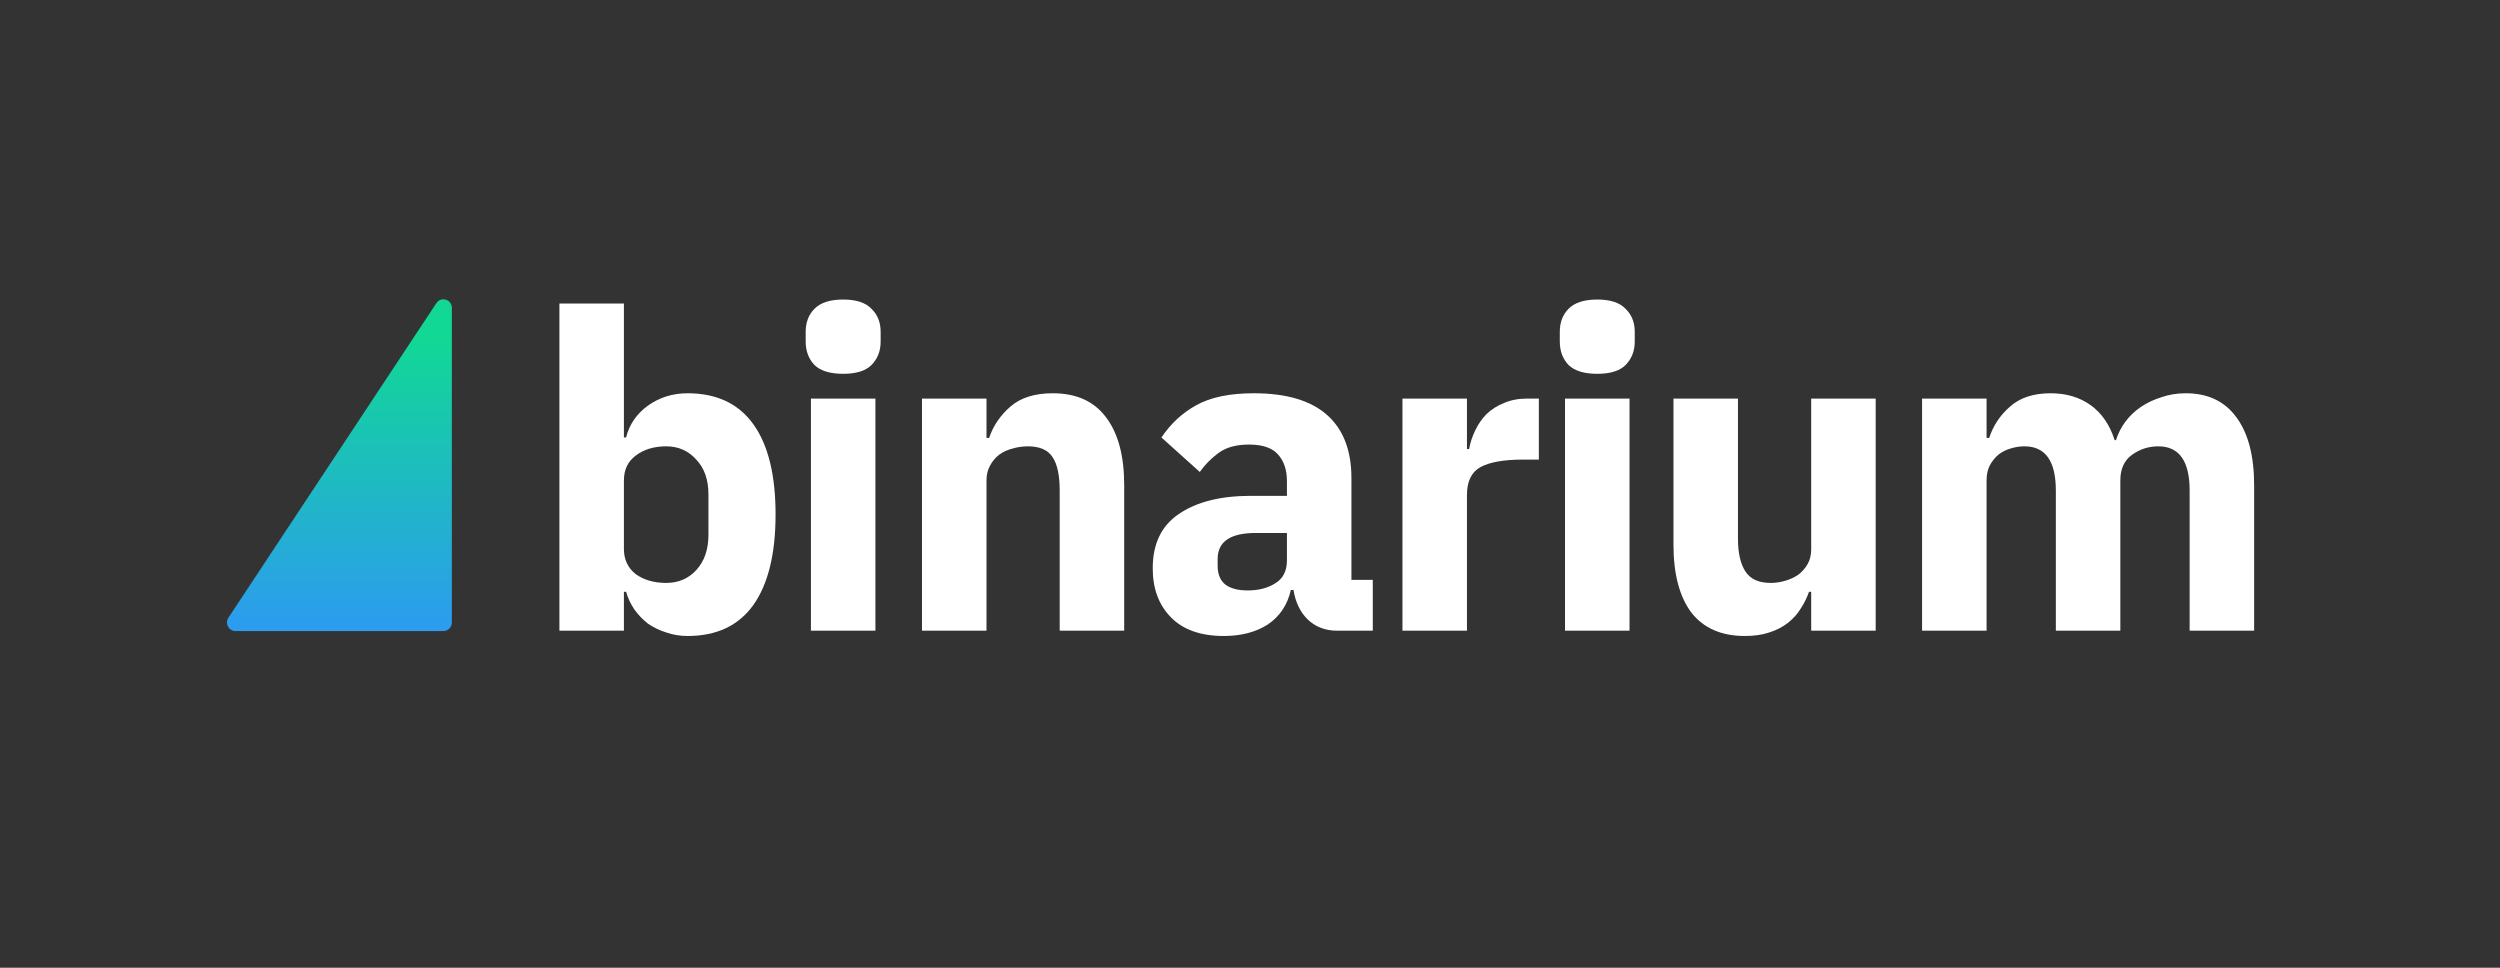
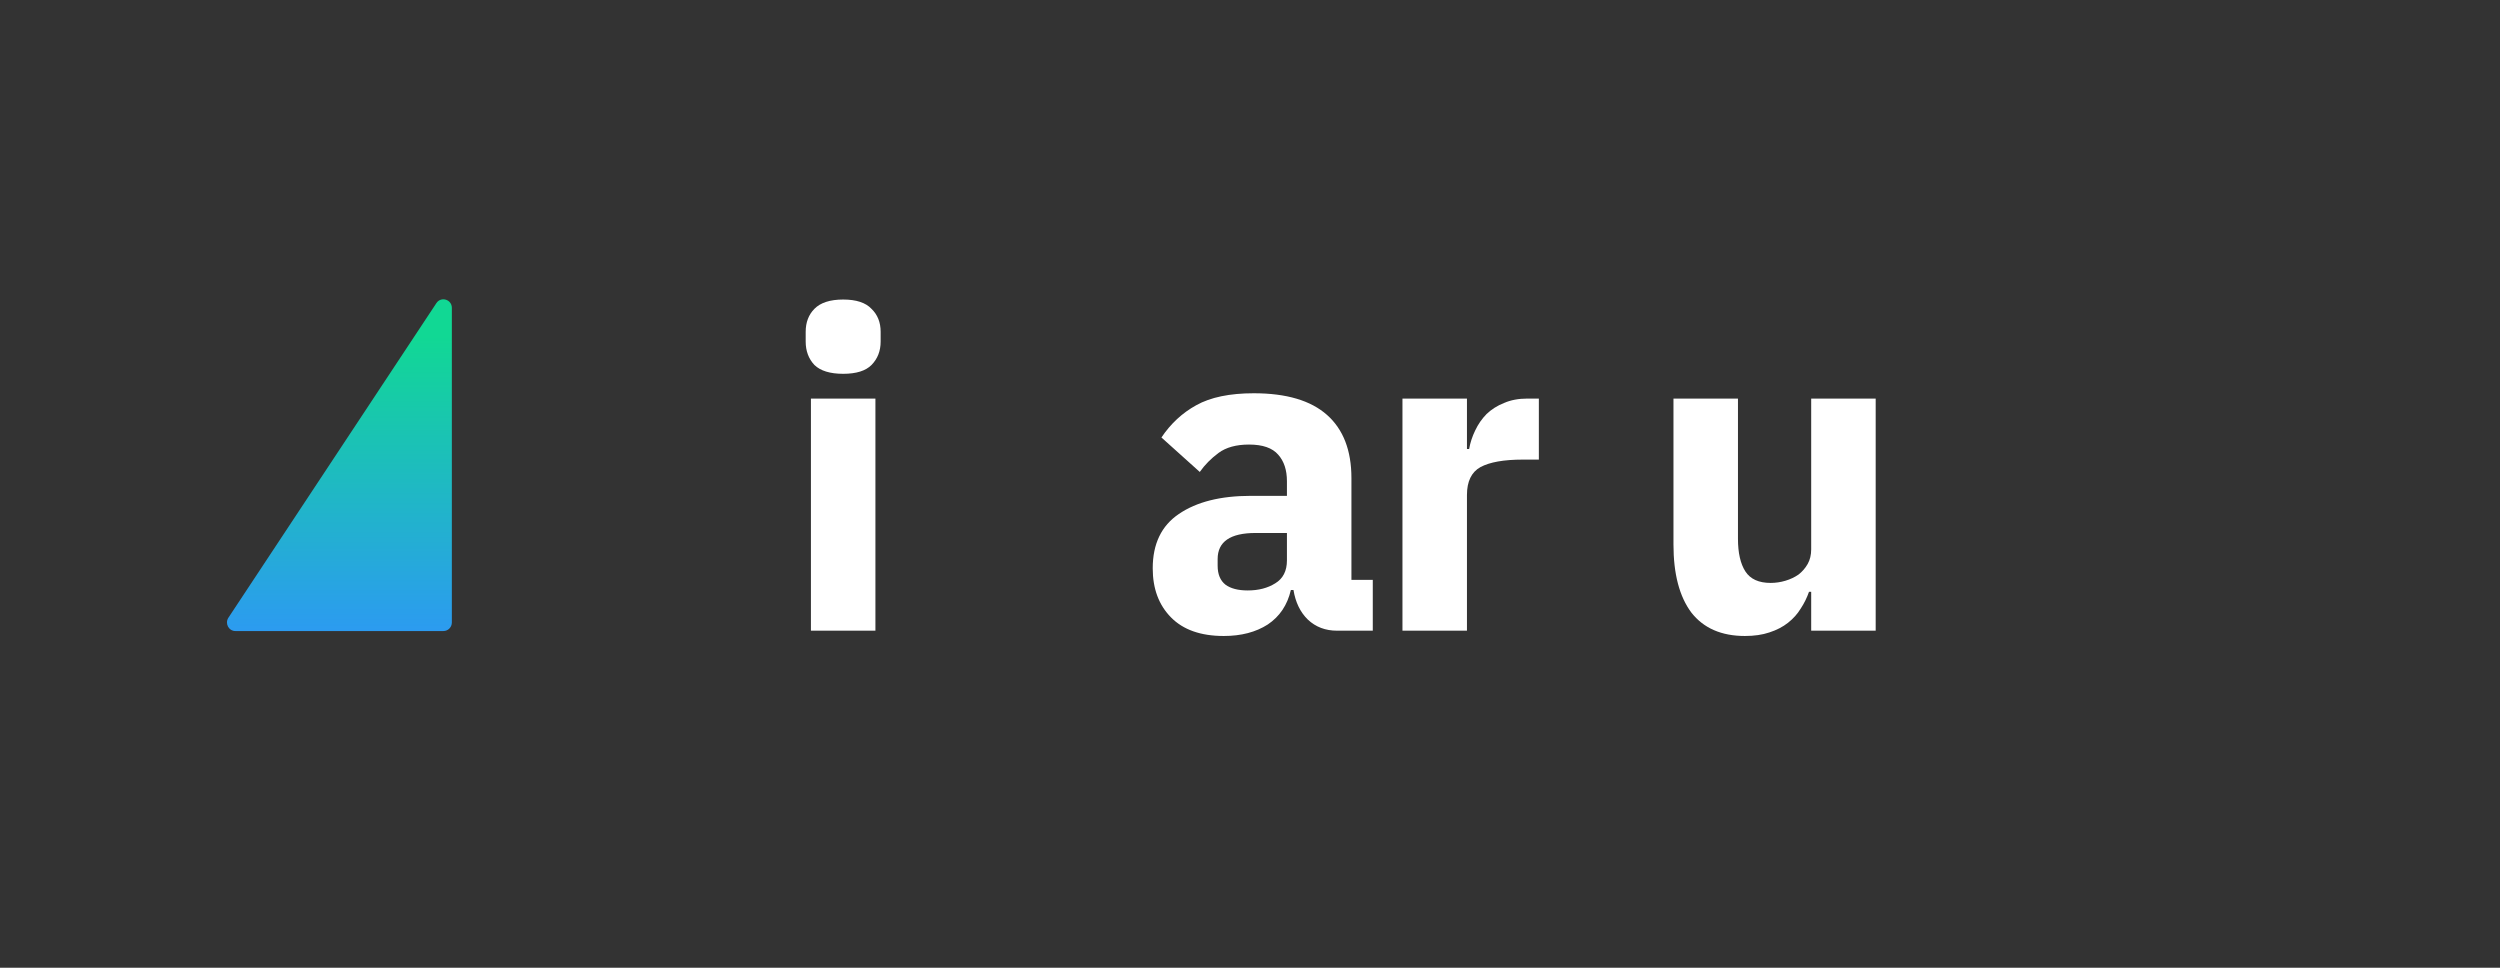
<svg xmlns="http://www.w3.org/2000/svg" width="124" height="48" viewBox="0 0 124 48" fill="none">
  <rect x="0" y="0" width="124" height="48" fill="#333333" stroke="none" />
  <path d="M11.677 31.3L21.993 31.3C22.225 31.3 22.412 31.11 22.412 30.875L22.412 15.272C22.412 14.852 21.876 14.686 21.645 15.035L11.329 30.638C11.143 30.921 11.342 31.3 11.677 31.3Z" fill="url(#paint0_linear_215_4494)" />
-   <path d="M95.335 31.282V19.769H98.534V21.721H98.663C98.865 21.107 99.211 20.588 99.701 20.164C100.191 19.726 100.861 19.506 101.711 19.506C102.489 19.506 103.152 19.704 103.699 20.098C104.247 20.493 104.643 21.07 104.888 21.831H104.953C105.054 21.509 105.205 21.209 105.407 20.932C105.623 20.639 105.882 20.391 106.185 20.186C106.488 19.981 106.826 19.82 107.201 19.704C107.575 19.572 107.979 19.506 108.411 19.506C109.506 19.506 110.342 19.901 110.919 20.69C111.509 21.48 111.805 22.605 111.805 24.067V31.282H108.606V24.33C108.606 22.869 108.087 22.138 107.05 22.138C106.574 22.138 106.142 22.276 105.753 22.554C105.364 22.832 105.169 23.256 105.169 23.826V31.282H101.97V24.33C101.97 22.869 101.451 22.138 100.414 22.138C100.183 22.138 99.953 22.174 99.722 22.247C99.506 22.306 99.304 22.408 99.117 22.554C98.944 22.7 98.8 22.883 98.685 23.102C98.584 23.307 98.534 23.548 98.534 23.826V31.282H95.335Z" fill="white" />
  <path d="M89.835 29.352H89.727C89.626 29.644 89.489 29.922 89.316 30.185C89.157 30.448 88.948 30.682 88.689 30.887C88.43 31.092 88.12 31.253 87.76 31.369C87.414 31.486 87.01 31.545 86.549 31.545C85.382 31.545 84.496 31.157 83.891 30.383C83.3 29.593 83.004 28.468 83.004 27.006V19.769H86.203V26.721C86.203 27.422 86.326 27.963 86.571 28.343C86.816 28.723 87.234 28.913 87.825 28.913C88.07 28.913 88.314 28.877 88.559 28.804C88.804 28.731 89.02 28.628 89.208 28.497C89.395 28.351 89.546 28.175 89.662 27.971C89.777 27.766 89.835 27.525 89.835 27.247V19.769H93.034V31.282H89.835V29.352Z" fill="white" />
-   <path d="M79.225 18.541C78.576 18.541 78.1 18.395 77.798 18.103C77.51 17.796 77.366 17.409 77.366 16.941V16.458C77.366 15.99 77.51 15.61 77.798 15.318C78.1 15.011 78.576 14.857 79.225 14.857C79.873 14.857 80.341 15.011 80.629 15.318C80.932 15.61 81.083 15.99 81.083 16.458V16.941C81.083 17.409 80.932 17.796 80.629 18.103C80.341 18.395 79.873 18.541 79.225 18.541ZM77.625 19.769H80.824V31.282H77.625V19.769Z" fill="white" />
  <path d="M69.562 31.282V19.769H72.761V22.269H72.869C72.926 21.948 73.027 21.641 73.171 21.348C73.316 21.041 73.503 20.771 73.733 20.537C73.978 20.303 74.266 20.12 74.598 19.989C74.929 19.843 75.318 19.769 75.765 19.769H76.327V22.796H75.527C74.591 22.796 73.892 22.92 73.431 23.168C72.984 23.417 72.761 23.877 72.761 24.55V31.282H69.562Z" fill="white" />
  <path d="M66.318 31.282C65.741 31.282 65.259 31.099 64.87 30.733C64.495 30.368 64.257 29.878 64.156 29.264H64.027C63.854 30.01 63.472 30.58 62.881 30.975C62.29 31.355 61.563 31.545 60.698 31.545C59.56 31.545 58.688 31.238 58.083 30.624C57.477 30.01 57.175 29.198 57.175 28.19C57.175 26.976 57.607 26.077 58.472 25.493C59.351 24.893 60.539 24.594 62.038 24.594H63.832V23.87C63.832 23.314 63.688 22.876 63.4 22.554C63.112 22.218 62.629 22.05 61.952 22.05C61.318 22.05 60.813 22.189 60.439 22.466C60.064 22.744 59.754 23.059 59.509 23.409L57.607 21.699C58.068 21.012 58.645 20.478 59.336 20.098C60.042 19.704 60.993 19.506 62.189 19.506C63.803 19.506 65.014 19.864 65.821 20.581C66.628 21.297 67.031 22.342 67.031 23.716V28.76H68.09V31.282H66.318ZM61.887 29.286C62.42 29.286 62.874 29.169 63.248 28.935C63.638 28.701 63.832 28.321 63.832 27.795V26.436H62.276C61.022 26.436 60.395 26.867 60.395 27.729V28.058C60.395 28.482 60.525 28.797 60.785 29.001C61.044 29.191 61.411 29.286 61.887 29.286Z" fill="white" />
-   <path d="M45.731 31.282V19.769H48.93V21.721H49.06C49.261 21.122 49.614 20.603 50.119 20.164C50.623 19.726 51.322 19.506 52.215 19.506C53.383 19.506 54.261 19.901 54.852 20.69C55.458 21.48 55.76 22.605 55.76 24.067V31.282H52.561V24.33C52.561 23.585 52.446 23.037 52.215 22.686C51.985 22.32 51.574 22.138 50.983 22.138C50.724 22.138 50.472 22.174 50.227 22.247C49.982 22.306 49.758 22.408 49.557 22.554C49.369 22.7 49.218 22.883 49.103 23.102C48.988 23.307 48.93 23.548 48.93 23.826V31.282H45.731Z" fill="white" />
  <path d="M41.821 18.541C41.173 18.541 40.697 18.395 40.395 18.103C40.107 17.796 39.962 17.409 39.962 16.941V16.458C39.962 15.99 40.107 15.61 40.395 15.318C40.697 15.011 41.173 14.857 41.821 14.857C42.47 14.857 42.938 15.011 43.226 15.318C43.529 15.61 43.68 15.99 43.68 16.458V16.941C43.68 17.409 43.529 17.796 43.226 18.103C42.938 18.395 42.47 18.541 41.821 18.541ZM40.222 19.769H43.421V31.282H40.222V19.769Z" fill="white" />
-   <path d="M27.747 15.055H30.946V21.699H31.054C31.213 21.056 31.573 20.53 32.135 20.12C32.711 19.711 33.367 19.506 34.102 19.506C35.543 19.506 36.631 20.018 37.365 21.041C38.1 22.064 38.468 23.556 38.468 25.515C38.468 27.474 38.1 28.972 37.365 30.01C36.631 31.033 35.543 31.545 34.102 31.545C33.727 31.545 33.374 31.486 33.043 31.369C32.711 31.267 32.409 31.121 32.135 30.931C31.875 30.726 31.652 30.492 31.465 30.229C31.277 29.951 31.14 29.659 31.054 29.352H30.946V31.282H27.747V15.055ZM33.043 28.913C33.648 28.913 34.145 28.701 34.534 28.277C34.938 27.839 35.139 27.254 35.139 26.523V24.528C35.139 23.797 34.938 23.219 34.534 22.796C34.145 22.357 33.648 22.138 33.043 22.138C32.437 22.138 31.933 22.291 31.53 22.598C31.14 22.89 30.946 23.3 30.946 23.826V27.225C30.946 27.751 31.14 28.168 31.53 28.475C31.933 28.767 32.437 28.913 33.043 28.913Z" fill="white" />
  <defs>
    <linearGradient id="paint0_linear_215_4494" x1="16.652" y1="13.875" x2="16.652" y2="31.3" gradientUnits="userSpaceOnUse">
      <stop offset="0.16" stop-color="#11D894" />
      <stop offset="1" stop-color="#2C9BF0" />
    </linearGradient>
  </defs>
</svg>